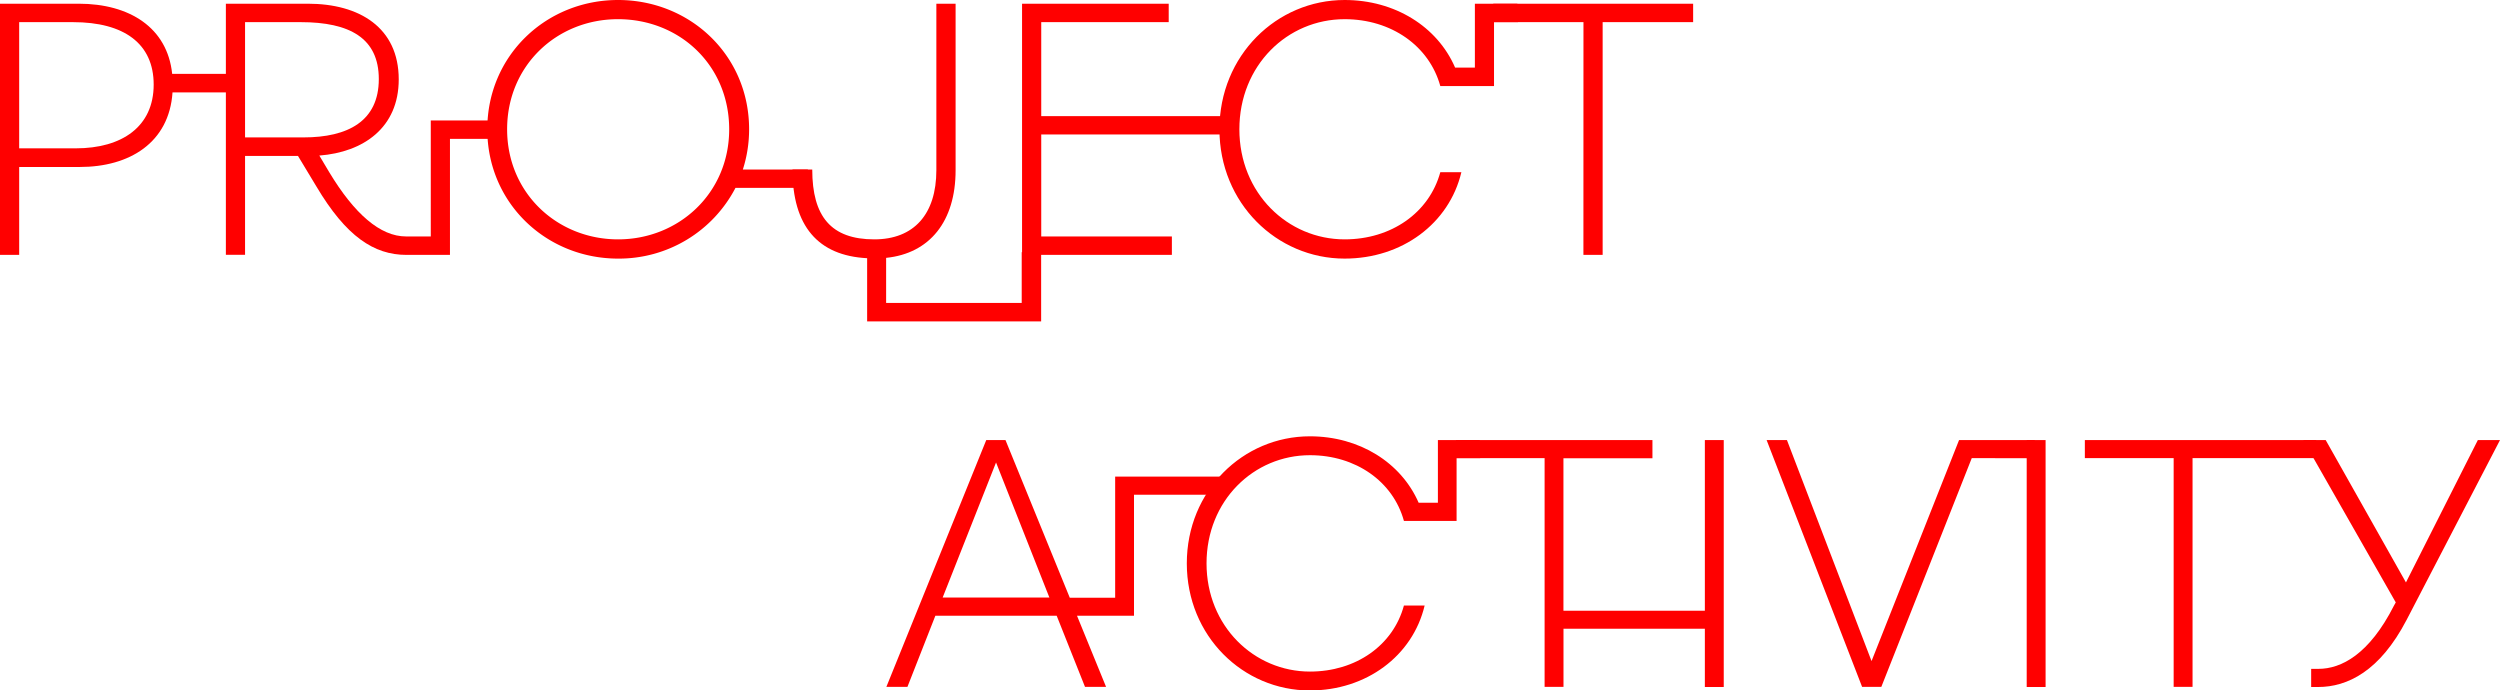
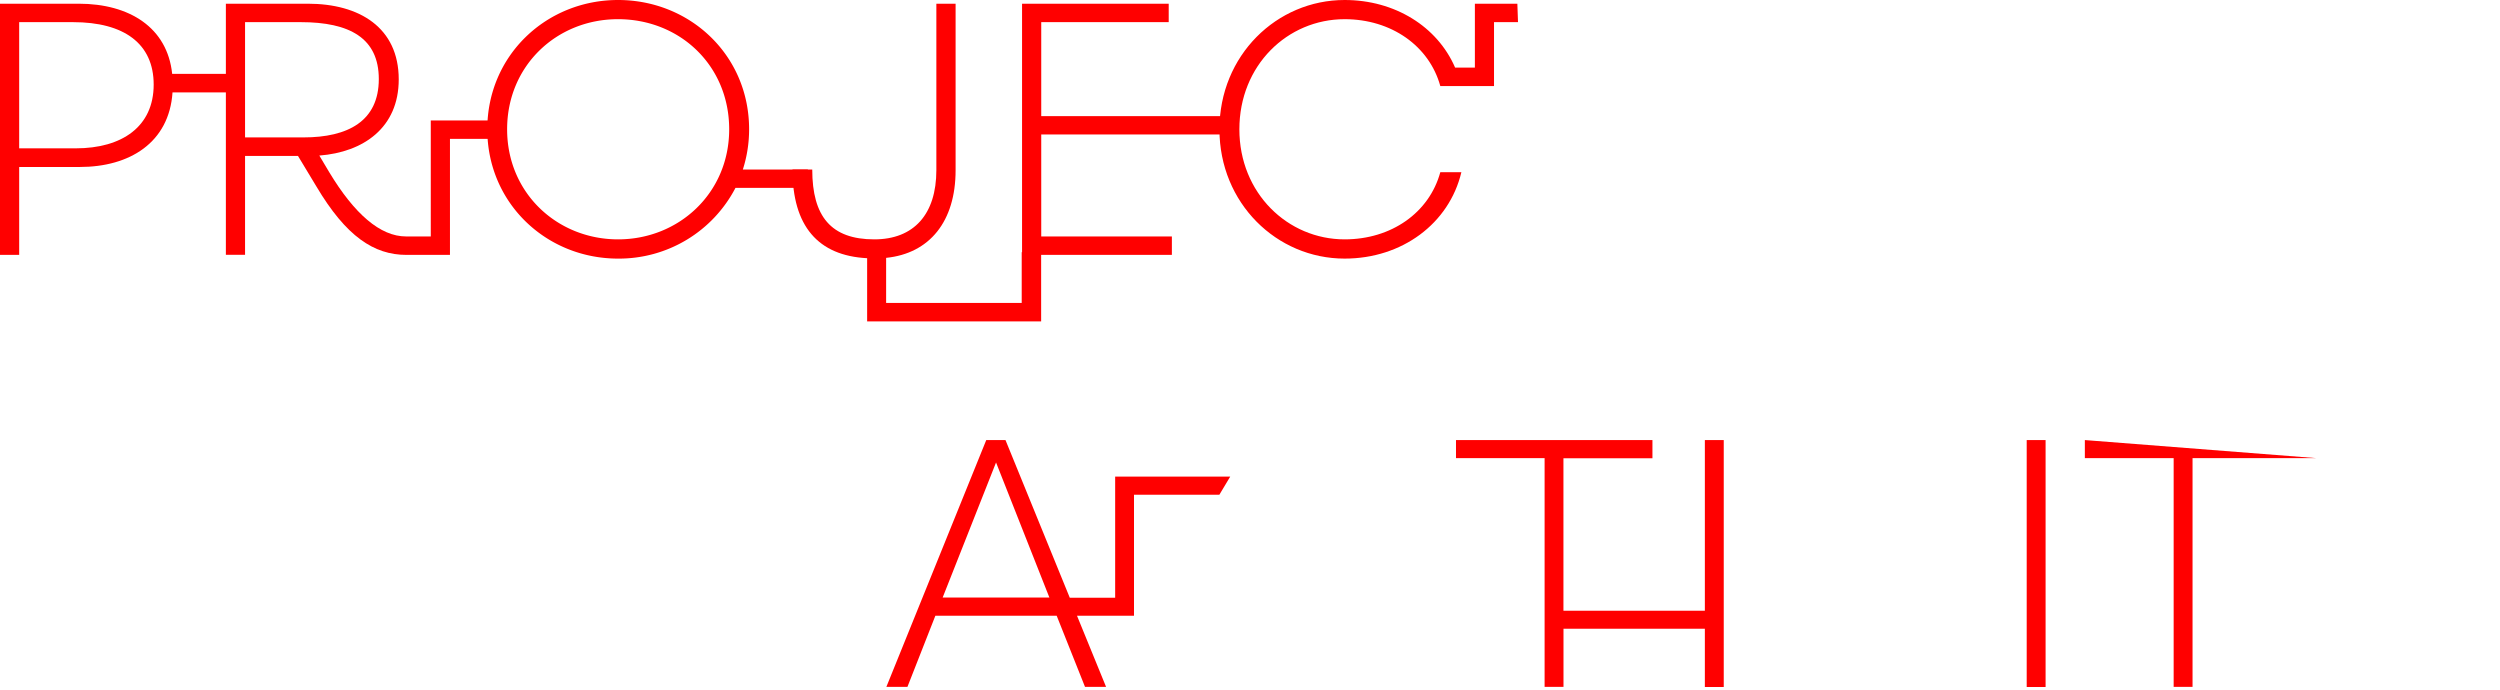
<svg xmlns="http://www.w3.org/2000/svg" viewBox="0 0 505.6 139.64">
  <defs>
    <style>.cls-1{fill:red;}</style>
  </defs>
  <g id="レイヤー_2" data-name="レイヤー 2">
    <g id="SP">
      <path class="cls-1" d="M48.41,18.68H34.89c-.67,10.16-8.67,15.09-18.75,15.09H3.88V51.55H0V.75H15.91C26.22.75,33.85,5.6,34.82,14.94H48.41ZM31.08,17.11c0-8.29-6-12.63-16.29-12.63H3.88V30H15.32C24.65,30,31.08,25.63,31.08,17.11Z" />
      <path class="cls-1" d="M99.77,24.36v3.73H91V51.55H82.21C75.63,51.55,70,47.82,64,37.73l-3.74-6.2H49.56v20H45.68V.75H62.26C72.72.75,80.64,5.6,80.64,16.06c0,9.79-7.17,14.72-16.06,15.4l2,3.36c5.09,8.44,10.32,13,15.54,13h5V24.36ZM49.56,27.79H61.37c9,0,15.24-3.29,15.24-11.8,0-8.29-5.91-11.51-15.77-11.51H49.56Z" />
      <path class="cls-1" d="M163.38,38H148.74A26.56,26.56,0,0,1,125,52.3c-14.5,0-26.45-11.21-26.45-26.15S110.48,0,125,0,151.5,11.13,151.5,26.15a26.57,26.57,0,0,1-1.27,8.14h13.15ZM147.47,26.15c0-12.93-10-22.27-22.49-22.27-12.33,0-22.42,9.34-22.42,22.27S112.73,48.41,125,48.41,147.47,39.07,147.47,26.15Z" />
      <path class="cls-1" d="M210.56,51V65H175.37V52.22c-9.94-.52-15.1-6.5-15.1-17.93h4c0,9.49,3.81,14.12,12.55,14.12,8,0,12.55-5.08,12.55-14V.75h3.89V34.44c0,10.31-5.23,16.81-14.05,17.71v9.11h27.42V51Z" />
      <path class="cls-1" d="M210.58,47.82H237v3.73H206.7V.75h29.66V4.48H210.58v19h37.88V27.2H210.58Z" />
      <path class="cls-1" d="M307,4.48h-4.85V17.41H291.29c-2.24-8.14-9.93-13.53-19.35-13.53-11.58,0-21.29,9.34-21.29,22.27s9.79,22.26,21.29,22.26c9.42,0,17.11-5.37,19.35-13.59h4.26c-2.46,10.38-12,17.48-23.61,17.48-13.74,0-25.32-11.21-25.32-26.15S258.2,0,271.94,0c10.16,0,18.76,5.38,22.34,13.67h4V.75h8.59Z" />
-       <path class="cls-1" d="M320.24,4.48H302V.75h40.42V4.48h-18.3V51.55h-3.89Z" />
      <path class="cls-1" d="M248.8,96.39l-2.2,3.67H229.34v24.46H217.81l5.88,14.39h-4.26l-5.73-14.39H189.17l-5.65,14.39h-4.26L199.46,89h3.89l13,31.88h9.18V96.39Zm-58.16,24.46h21.59L201.44,93.53Z" />
-       <path class="cls-1" d="M299.35,92.65h-4.77v12.7H283.93c-2.2-8-9.76-13.29-19-13.29-11.38,0-20.92,9.18-20.92,21.88s9.62,21.88,20.92,21.88c9.26,0,16.82-5.28,19-13.36h4.19c-2.42,10.21-11.82,17.18-23.21,17.18-13.51,0-24.89-11-24.89-25.7s11.38-25.7,24.89-25.7c10,0,18.44,5.29,22,13.44h3.89V89h8.45Z" />
      <path class="cls-1" d="M345.57,127.16H316.2v11.75h-3.82V92.65H294.46V89h39.73v3.68h-18v30.84h29.37Z" />
      <path class="cls-1" d="M344.79,89h3.82v49.94h-3.82Z" />
-       <path class="cls-1" d="M398.77,92.65l-18.29,46.26h-3.89L357.28,89h4.11L378.5,133.7,396.2,89h15.27l1.47,3.68Z" />
      <path class="cls-1" d="M409.88,89h3.82v49.94h-3.82Z" />
-       <path class="cls-1" d="M468.42,92.65h-25v46.26h-3.82V92.65H421.64V89h46.78Z" />
-       <path class="cls-1" d="M505.6,89l-18.88,36.35c-5.43,10.43-12,13.59-17.91,13.59h-1.4v-3.67h1.47c4.63,0,10.28-2.94,15.27-12.78l.37-.66L465.8,89h4.55l16.23,28.79L501.12,89Z" />
+       <path class="cls-1" d="M468.42,92.65h-25v46.26h-3.82V92.65H421.64V89Z" />
    </g>
  </g>
</svg>